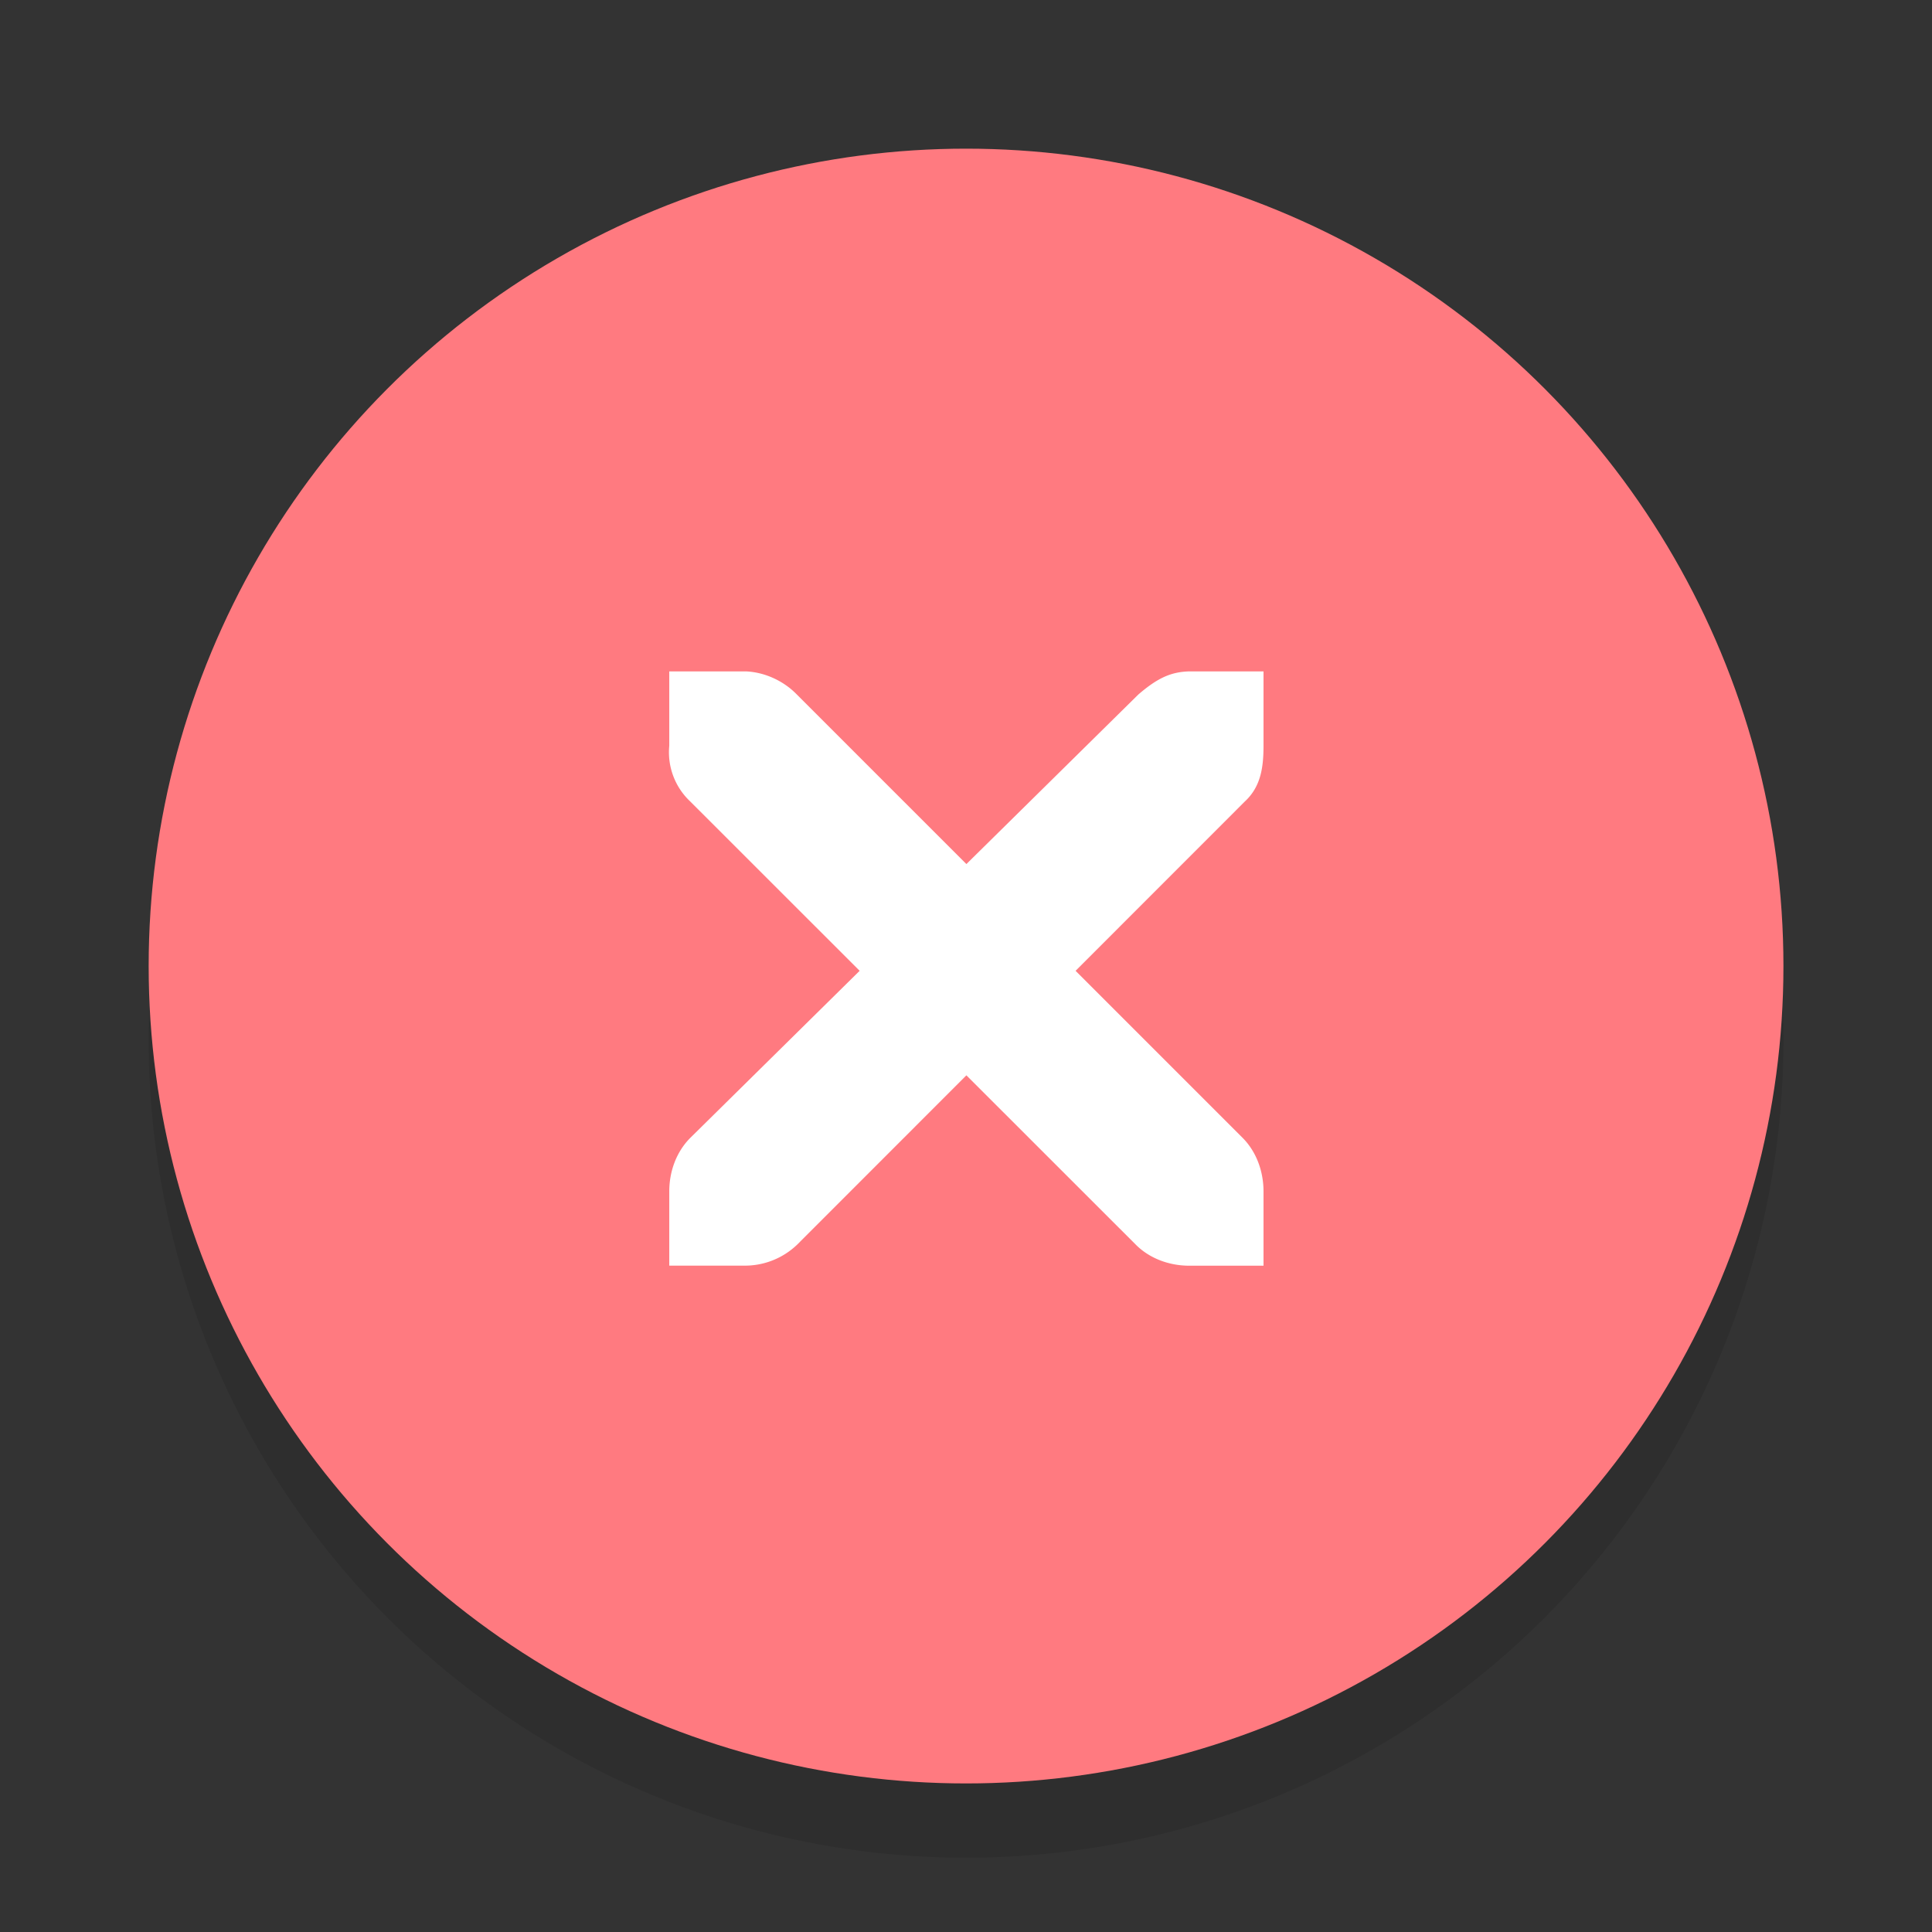
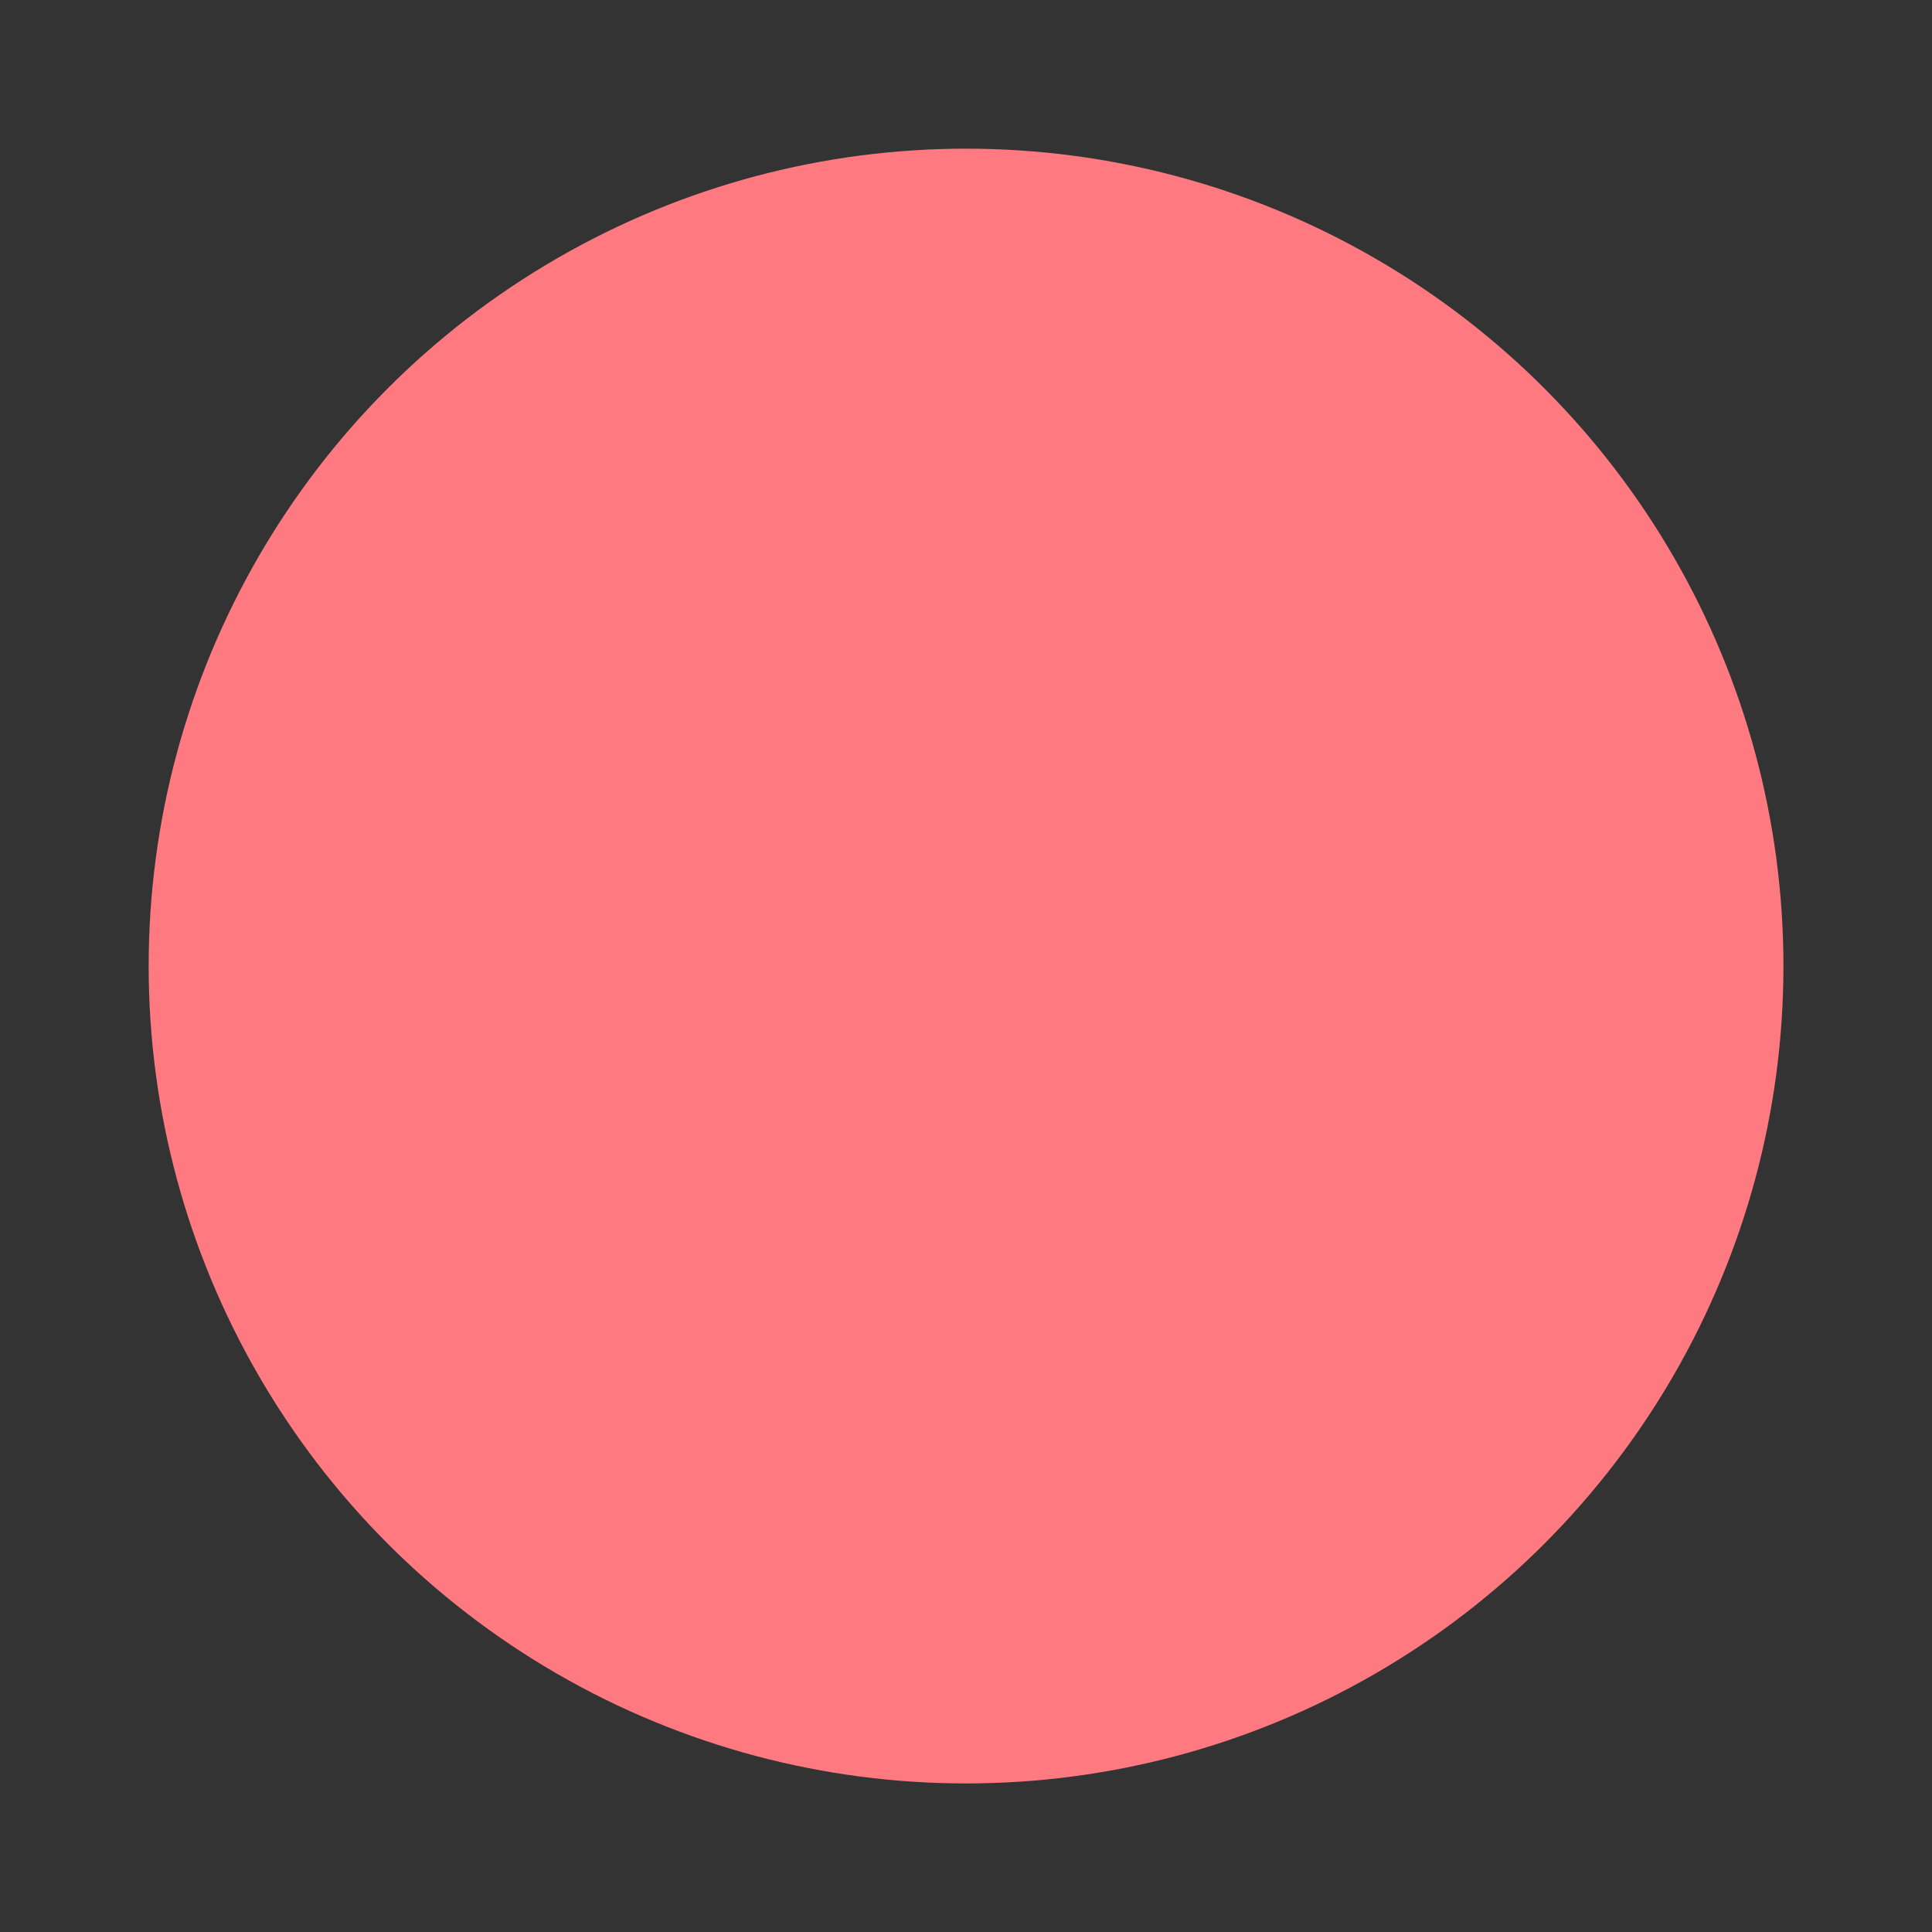
<svg xmlns="http://www.w3.org/2000/svg" version="1.0" id="Foreground" x="0" y="0" width="26" height="26" viewBox="0 0 18.909 18.909" xml:space="preserve">
  <rect x="0" y="0" width="18.909" height="18.909" fill="#333333" stroke="none" />
-   <circle id="path3808-4" cx="9.455" cy="10.182" r="8" opacity=".1" fill="#000" fill-opacity="1" stroke="#f70505" stroke-width="0" stroke-linejoin="round" stroke-miterlimit="4" stroke-dasharray="none" stroke-dashoffset="0" stroke-opacity="1" />
  <circle id="path3808" cx="9.455" cy="9.455" r="8" opacity="1" fill="#ff7a80" fill-opacity="1" stroke="#f70505" stroke-width="0" stroke-linejoin="round" stroke-miterlimit="4" stroke-dasharray="none" stroke-dashoffset="0" stroke-opacity="1" />
  <g id="g27275-6-6" transform="matrix(.727 0 0 .727 4.205 3.538)" display="inline" fill="#fff" fill-opacity="1">
    <g transform="translate(-41 -760)" id="g27277-1-1" display="inline" fill="#fff" fill-opacity="1">
-       <path d="M44.226 764.172h1.032c.255.011.51.129.687.313l2.281 2.281 2.313-2.281c.266-.23.447-.306.687-.313h1v1c0 .287-.034.55-.25.75l-2.28 2.281 2.25 2.25c.187.189.28.454.28.72v1h-1c-.265 0-.53-.094-.718-.282l-2.282-2.281-2.28 2.281a1.015 1.015 0 01-.72.281h-1v-1c0-.265.094-.53.282-.719l2.281-2.25-2.281-2.28a.909.909 0 01-.282-.75v-1z" id="path27279-0-5" style="line-height:normal;-inkscape-font-specification:'Andale Mono';text-indent:0;text-align:start;text-decoration-line:none;text-transform:none;block-progression:tb;marker:none" color="#bebebe" font-style="normal" font-variant="normal" font-weight="400" font-stretch="normal" font-size="medium" font-family="Andale Mono" text-decoration="none" letter-spacing="normal" word-spacing="normal" direction="ltr" writing-mode="lr-tb" text-anchor="start" display="inline" overflow="visible" visibility="visible" fill="#fff" fill-opacity="1" fill-rule="nonzero" stroke="none" stroke-width="1.781" />
-     </g>
+       </g>
  </g>
</svg>